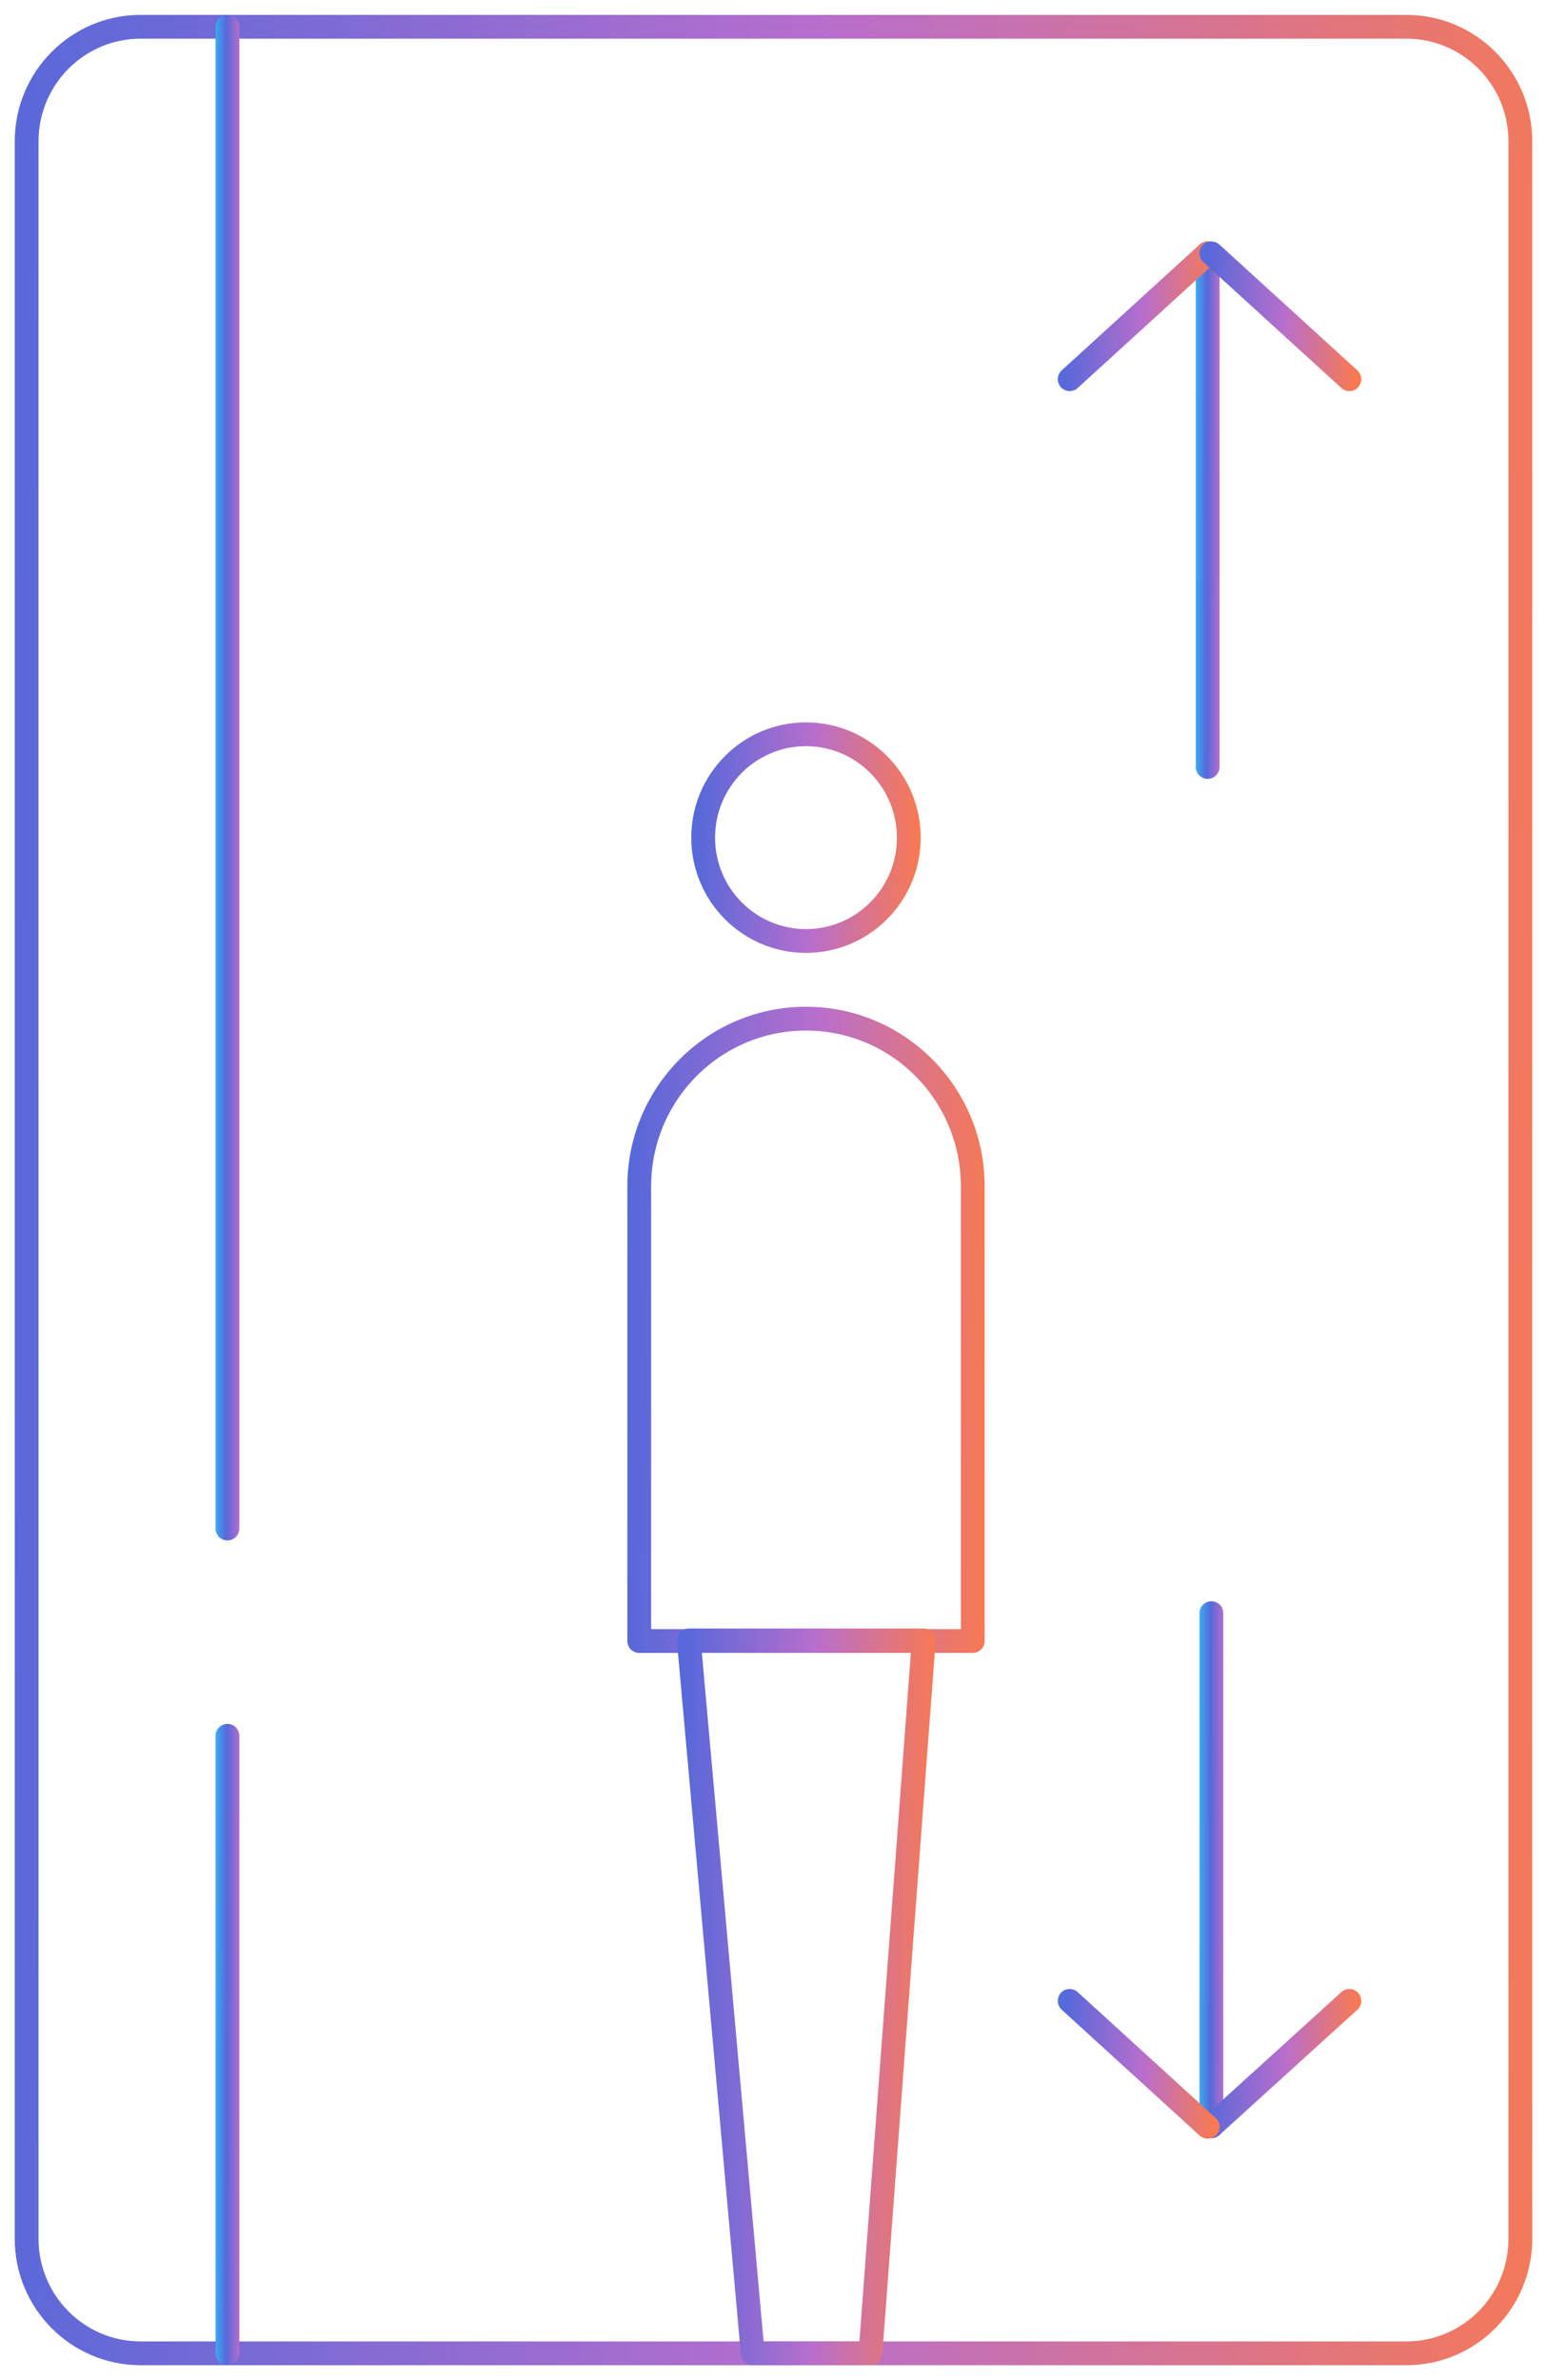
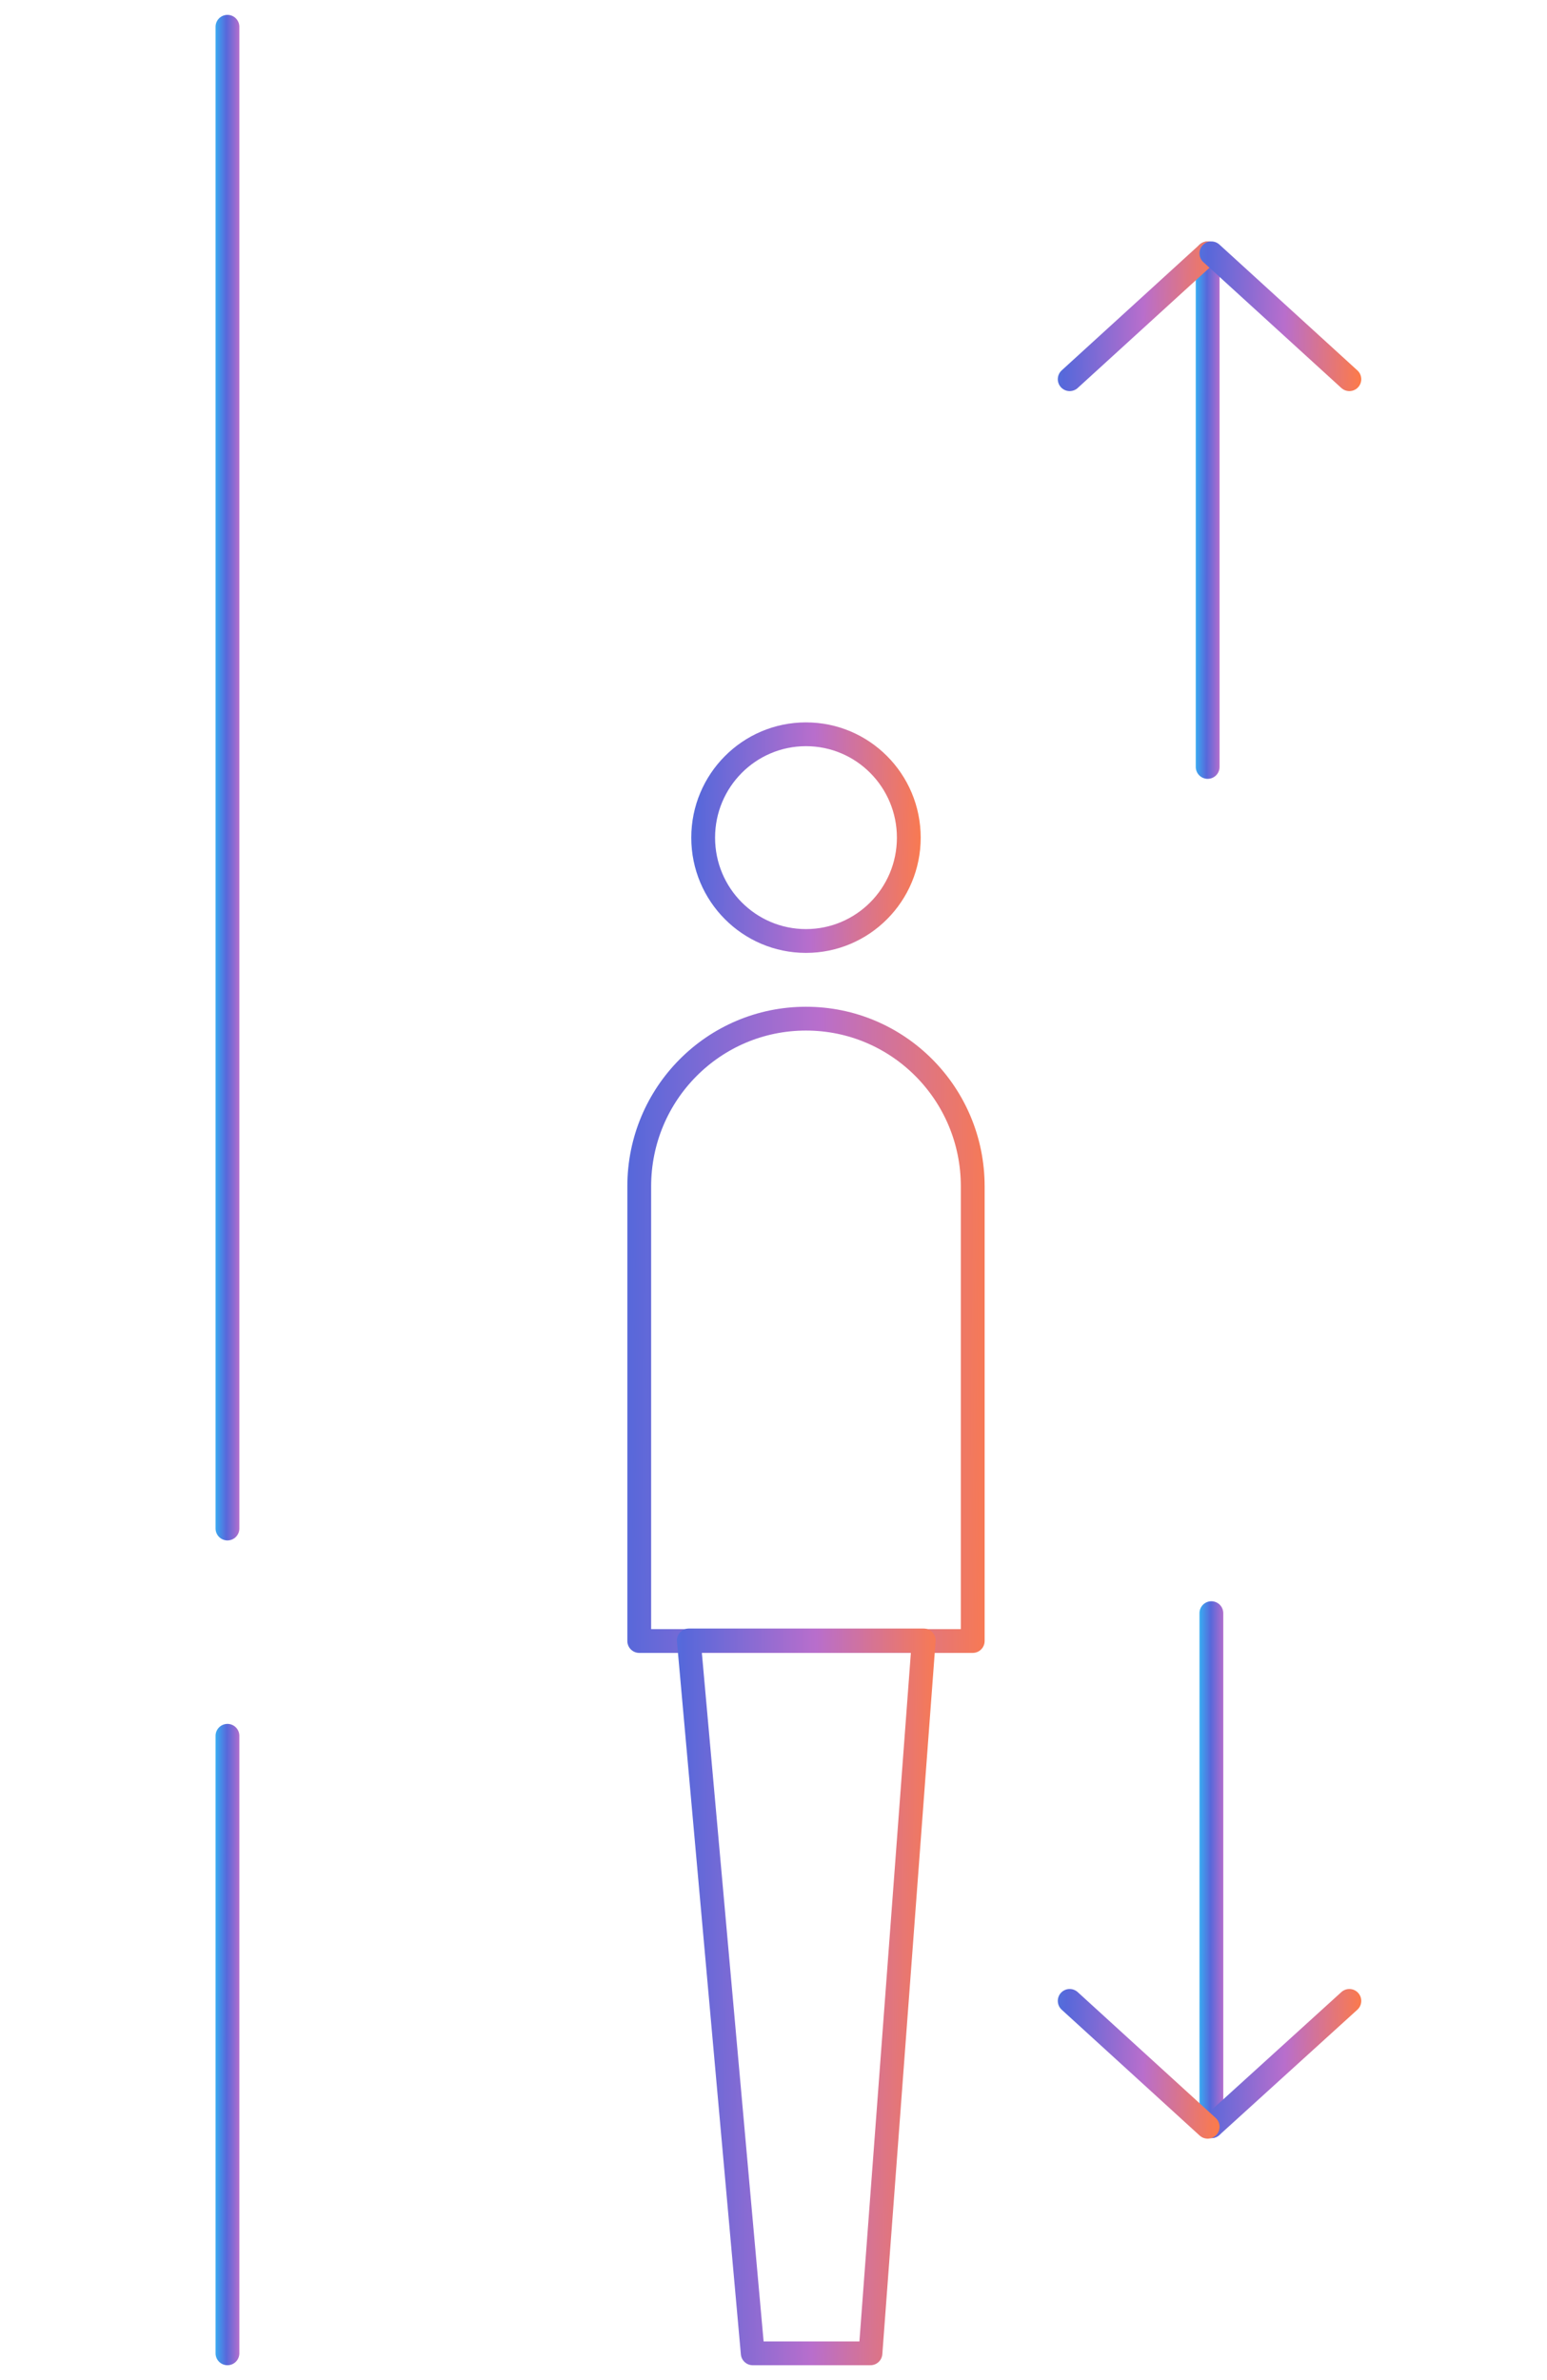
<svg xmlns="http://www.w3.org/2000/svg" fill="none" viewBox="0 0 65 100" height="100" width="65">
  <g clip-path="url(#clip0_604_5915)">
-     <path stroke-linejoin="round" stroke-linecap="round" stroke="url(#paint0_linear_604_5915)" d="M59.091 1.125H5.909C3.264 1.125 1.119 3.281 1.119 5.941V94.059C1.119 96.719 3.264 98.875 5.909 98.875H59.091C61.736 98.875 63.881 96.719 63.881 94.059V5.941C63.881 3.281 61.736 1.125 59.091 1.125Z" />
    <path stroke-linejoin="round" stroke-linecap="round" stroke="url(#paint1_linear_604_5915)" d="M9.557 1.125V64.221" />
    <path stroke-linejoin="round" stroke-linecap="round" stroke="url(#paint2_linear_604_5915)" d="M9.557 72.93V98.875" />
    <path stroke-linejoin="round" stroke-linecap="round" stroke="url(#paint3_linear_604_5915)" d="M33.865 42.799C37.737 42.799 40.871 45.95 40.871 49.843V68.947H26.859V49.843C26.859 45.95 29.993 42.799 33.865 42.799Z" />
    <path stroke-linejoin="round" stroke-linecap="round" stroke="url(#paint4_linear_604_5915)" d="M33.865 39.536C36.251 39.536 38.185 37.592 38.185 35.194C38.185 32.795 36.251 30.851 33.865 30.851C31.479 30.851 29.545 32.795 29.545 35.194C29.545 37.592 31.479 39.536 33.865 39.536Z" />
    <path stroke-linejoin="round" stroke-linecap="round" stroke="url(#paint5_linear_604_5915)" d="M28.941 68.924L31.627 98.875H36.574L38.812 68.924H28.941Z" />
    <path stroke-linejoin="round" stroke-linecap="round" stroke="url(#paint6_linear_604_5915)" d="M50.742 10.644V32.223" />
    <path stroke-linejoin="round" stroke-linecap="round" stroke="url(#paint7_linear_604_5915)" d="M50.742 10.644L44.945 15.932" />
    <path stroke-linejoin="round" stroke-linecap="round" stroke="url(#paint8_linear_604_5915)" d="M50.898 10.644L56.696 15.932" />
    <path stroke-linejoin="round" stroke-linecap="round" stroke="url(#paint9_linear_604_5915)" d="M50.898 89.334V67.777" />
    <path stroke-linejoin="round" stroke-linecap="round" stroke="url(#paint10_linear_604_5915)" d="M50.898 89.334L56.696 84.068" />
    <path stroke-linejoin="round" stroke-linecap="round" stroke="url(#paint11_linear_604_5915)" d="M50.742 89.356L44.945 84.068" />
  </g>
  <defs>
    <linearGradient gradientUnits="userSpaceOnUse" y2="97.293" x2="-36.381" y1="98.875" x1="102.821" id="paint0_linear_604_5915">
      <stop stop-color="#FFBE3C" />
      <stop stop-color="#FF7B45" offset="0.235" />
      <stop stop-color="#B86ECC" offset="0.495" />
      <stop stop-color="#5768DA" offset="0.75" />
      <stop stop-color="#33B8F6" offset="1" />
    </linearGradient>
    <linearGradient gradientUnits="userSpaceOnUse" y2="64.221" x2="8.959" y1="64.221" x1="11.177" id="paint1_linear_604_5915">
      <stop stop-color="#FFBE3C" />
      <stop stop-color="#FF7B45" offset="0.235" />
      <stop stop-color="#B86ECC" offset="0.495" />
      <stop stop-color="#5768DA" offset="0.75" />
      <stop stop-color="#33B8F6" offset="1" />
    </linearGradient>
    <linearGradient gradientUnits="userSpaceOnUse" y2="98.873" x2="8.959" y1="98.875" x1="11.177" id="paint2_linear_604_5915">
      <stop stop-color="#FFBE3C" />
      <stop stop-color="#FF7B45" offset="0.235" />
      <stop stop-color="#B86ECC" offset="0.495" />
      <stop stop-color="#5768DA" offset="0.75" />
      <stop stop-color="#33B8F6" offset="1" />
    </linearGradient>
    <linearGradient gradientUnits="userSpaceOnUse" y2="68.652" x2="18.486" y1="68.947" x1="49.565" id="paint3_linear_604_5915">
      <stop stop-color="#FFBE3C" />
      <stop stop-color="#FF7B45" offset="0.235" />
      <stop stop-color="#B86ECC" offset="0.495" />
      <stop stop-color="#5768DA" offset="0.75" />
      <stop stop-color="#33B8F6" offset="1" />
    </linearGradient>
    <linearGradient gradientUnits="userSpaceOnUse" y2="39.199" x2="24.386" y1="39.536" x1="43.545" id="paint4_linear_604_5915">
      <stop stop-color="#FFBE3C" />
      <stop stop-color="#FF7B45" offset="0.235" />
      <stop stop-color="#B86ECC" offset="0.495" />
      <stop stop-color="#5768DA" offset="0.75" />
      <stop stop-color="#33B8F6" offset="1" />
    </linearGradient>
    <linearGradient gradientUnits="userSpaceOnUse" y2="98.747" x2="23.041" y1="98.875" x1="44.937" id="paint5_linear_604_5915">
      <stop stop-color="#FFBE3C" />
      <stop stop-color="#FF7B45" offset="0.235" />
      <stop stop-color="#B86ECC" offset="0.495" />
      <stop stop-color="#5768DA" offset="0.75" />
      <stop stop-color="#33B8F6" offset="1" />
    </linearGradient>
    <linearGradient gradientUnits="userSpaceOnUse" y2="32.221" x2="50.144" y1="32.223" x1="52.363" id="paint6_linear_604_5915">
      <stop stop-color="#FFBE3C" />
      <stop stop-color="#FF7B45" offset="0.235" />
      <stop stop-color="#B86ECC" offset="0.495" />
      <stop stop-color="#5768DA" offset="0.75" />
      <stop stop-color="#33B8F6" offset="1" />
    </linearGradient>
    <linearGradient gradientUnits="userSpaceOnUse" y2="15.682" x2="41.485" y1="15.932" x1="54.339" id="paint7_linear_604_5915">
      <stop stop-color="#FFBE3C" />
      <stop stop-color="#FF7B45" offset="0.235" />
      <stop stop-color="#B86ECC" offset="0.495" />
      <stop stop-color="#5768DA" offset="0.75" />
      <stop stop-color="#33B8F6" offset="1" />
    </linearGradient>
    <linearGradient gradientUnits="userSpaceOnUse" y2="15.682" x2="47.438" y1="15.932" x1="60.292" id="paint8_linear_604_5915">
      <stop stop-color="#FFBE3C" />
      <stop stop-color="#FF7B45" offset="0.235" />
      <stop stop-color="#B86ECC" offset="0.495" />
      <stop stop-color="#5768DA" offset="0.75" />
      <stop stop-color="#33B8F6" offset="1" />
    </linearGradient>
    <linearGradient gradientUnits="userSpaceOnUse" y2="89.332" x2="50.301" y1="89.334" x1="52.519" id="paint9_linear_604_5915">
      <stop stop-color="#FFBE3C" />
      <stop stop-color="#FF7B45" offset="0.235" />
      <stop stop-color="#B86ECC" offset="0.495" />
      <stop stop-color="#5768DA" offset="0.75" />
      <stop stop-color="#33B8F6" offset="1" />
    </linearGradient>
    <linearGradient gradientUnits="userSpaceOnUse" y2="89.083" x2="47.438" y1="89.334" x1="60.292" id="paint10_linear_604_5915">
      <stop stop-color="#FFBE3C" />
      <stop stop-color="#FF7B45" offset="0.235" />
      <stop stop-color="#B86ECC" offset="0.495" />
      <stop stop-color="#5768DA" offset="0.75" />
      <stop stop-color="#33B8F6" offset="1" />
    </linearGradient>
    <linearGradient gradientUnits="userSpaceOnUse" y2="89.107" x2="41.485" y1="89.356" x1="54.339" id="paint11_linear_604_5915">
      <stop stop-color="#FFBE3C" />
      <stop stop-color="#FF7B45" offset="0.235" />
      <stop stop-color="#B86ECC" offset="0.495" />
      <stop stop-color="#5768DA" offset="0.75" />
      <stop stop-color="#33B8F6" offset="1" />
    </linearGradient>
    <clipPath id="clip0_604_5915">
      <rect fill="white" height="100" width="65" />
    </clipPath>
  </defs>
</svg>